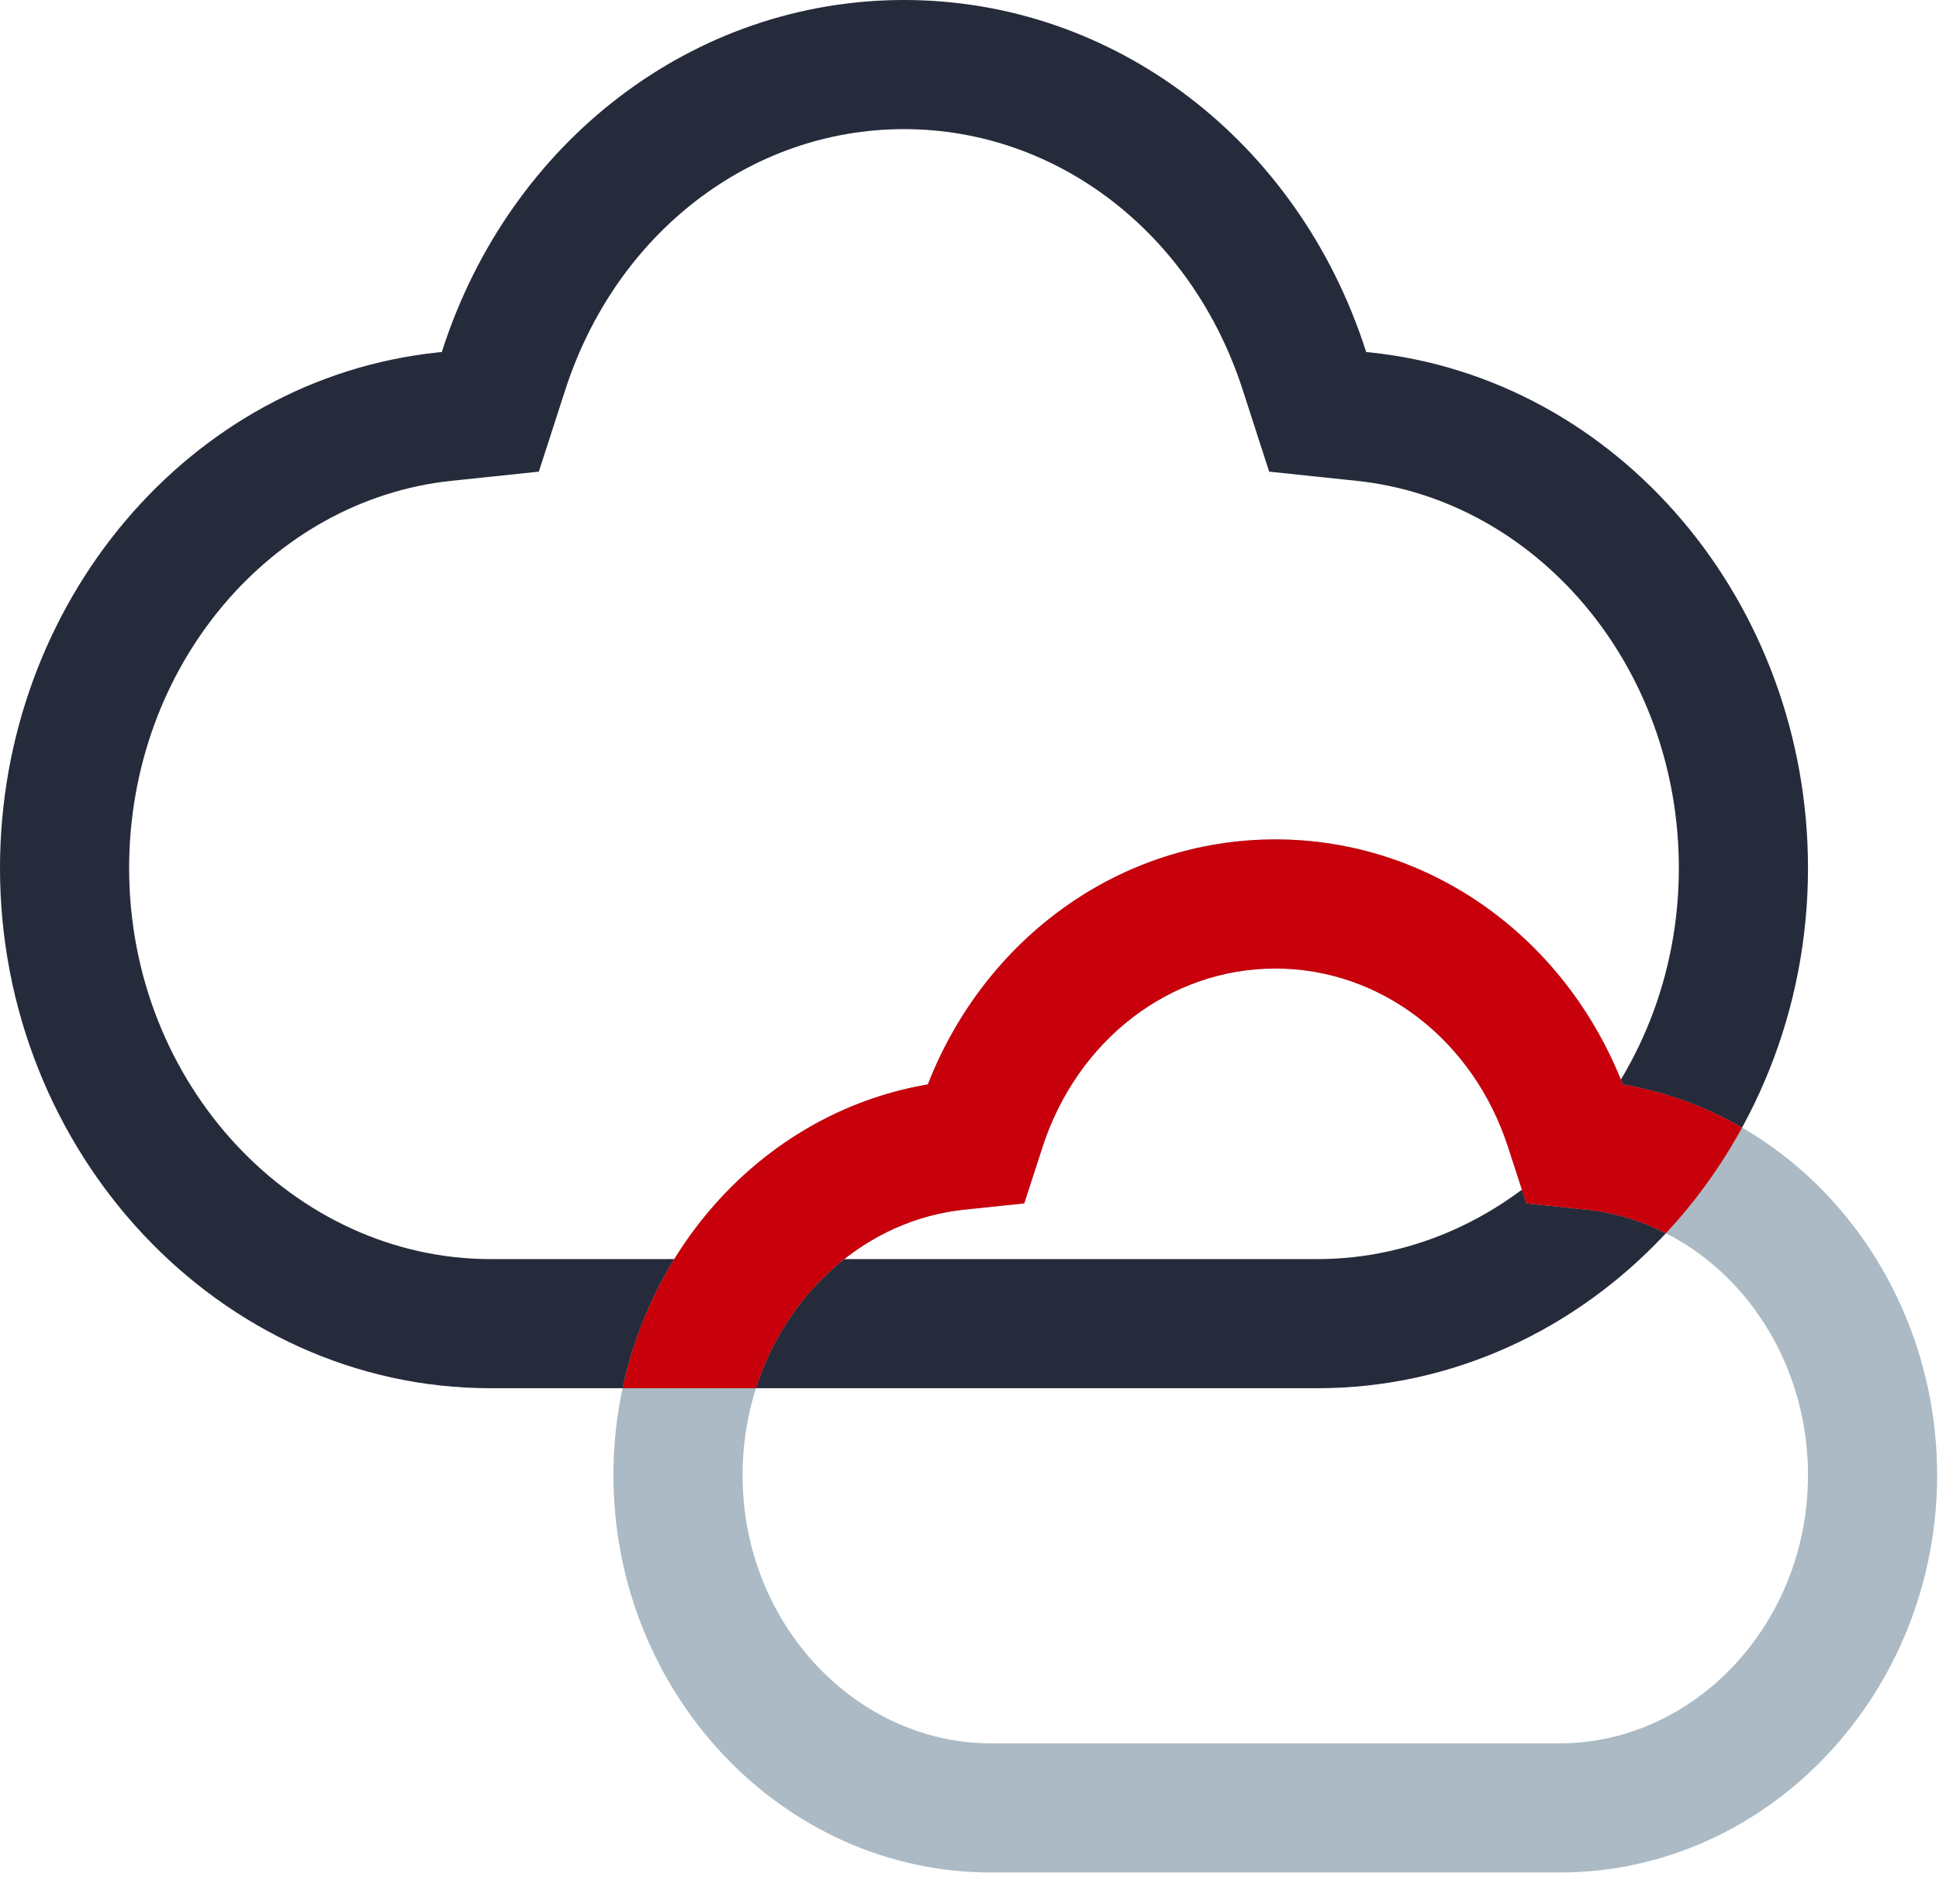
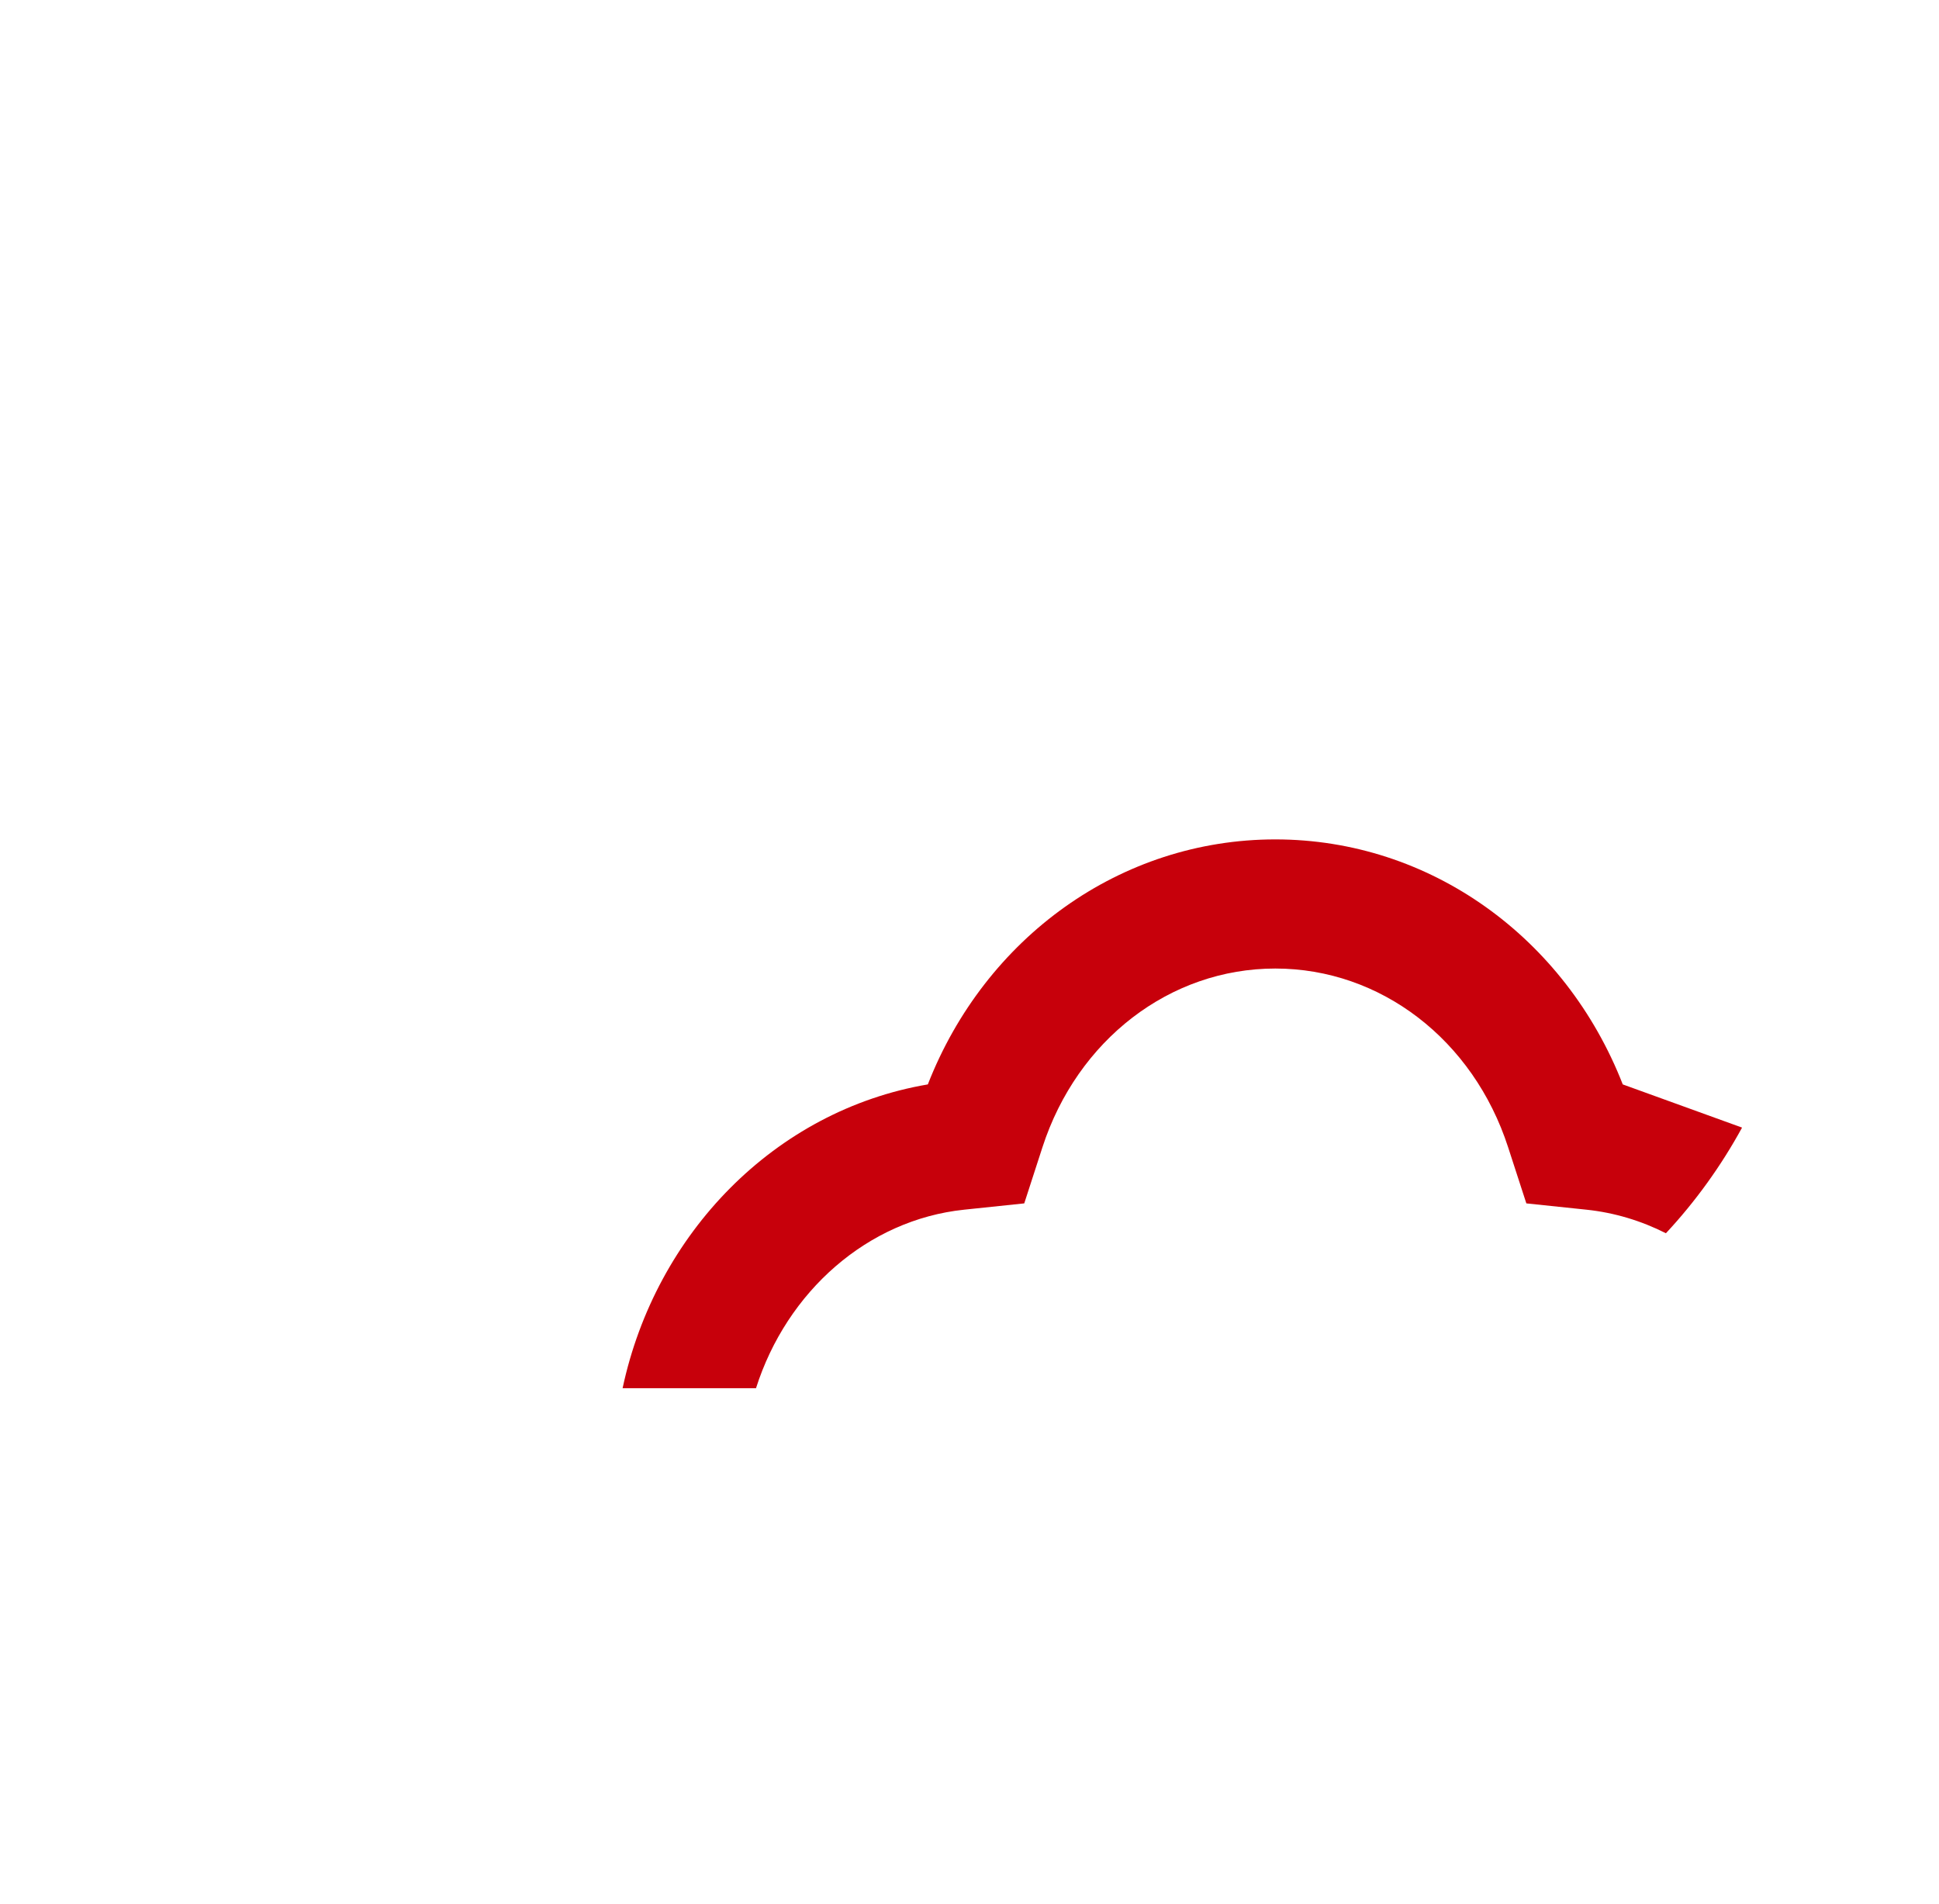
<svg xmlns="http://www.w3.org/2000/svg" xmlns:xlink="http://www.w3.org/1999/xlink" width="55px" height="54px" viewBox="0 0 55 54" version="1.1">
  <title>云2</title>
  <desc>Created with Sketch.</desc>
  <defs>
    <rect id="path-1" x="0" y="0" width="60" height="60" />
  </defs>
  <g id="页面-1备份-2" stroke="none" stroke-width="1" fill="none" fill-rule="evenodd">
    <g id="云2" transform="translate(-2, -3)">
      <mask id="mask-2" fill="white">
        <use xlink:href="#path-1" />
      </mask>
      <g id="蒙版" opacity="0.6" />
      <g mask="url(#mask-2)">
        <g transform="translate(2, 3)">
          <g id="文件" stroke-width="1" fill="none" fill-rule="evenodd">
-             <path d="M12.532,9.985 L12.417,9.997 C5.354,10.74 0,17.112 0,24.627 C0,32.7 6.227,39.379 13.914,39.379 L37.37,39.379 C45.057,39.379 51.284,32.7 51.284,24.627 C51.284,17.112 45.93,10.74 38.867,9.997 L38.752,9.985 L38.734,9.93 C36.818,4.006 31.616,0 25.642,0 C19.668,0 14.466,4.006 12.55,9.93 L12.532,9.985 Z M35.249,11.057 L36,13.379 L38.484,13.64 C43.574,14.176 47.621,18.878 47.621,24.627 C47.621,30.779 42.931,35.716 37.37,35.716 L13.914,35.716 C8.354,35.716 3.663,30.779 3.663,24.627 C3.663,18.878 7.71,14.176 12.8,13.64 L15.284,13.379 L16.035,11.057 C17.474,6.61 21.296,3.663 25.642,3.663 C29.988,3.663 33.811,6.61 35.249,11.057 Z" id="蒙版" fill="#252B3A" fill-rule="nonzero" />
-           </g>
+             </g>
          <g id="三角" stroke-width="1" fill="none" fill-rule="evenodd" transform="translate(17.4, 23.811)">
-             <path d="M18.774,0 C14.385,0 10.545,2.784 8.918,6.95 C3.788,7.823 0,12.538 0,18.038 C0,24.195 4.777,29.305 10.711,29.305 L26.837,29.305 C32.77,29.305 37.547,24.195 37.547,18.038 C37.547,12.538 33.759,7.823 28.63,6.95 C27.002,2.784 23.162,0 18.774,0 Z M25.378,8.733 L25.895,10.325 L27.603,10.505 C31.102,10.872 33.884,14.096 33.884,18.038 C33.884,22.257 30.659,25.642 26.837,25.642 L10.711,25.642 C6.888,25.642 3.663,22.257 3.663,18.038 C3.663,14.096 6.446,10.872 9.945,10.505 L11.653,10.325 L12.169,8.733 C13.158,5.684 15.786,3.663 18.774,3.663 C21.762,3.663 24.39,5.684 25.378,8.733 Z" id="蒙版复制" fill="#ABBAC4" fill-rule="nonzero" />
-           </g>
-           <path d="M49.414,31.986 C48.816,33.08 48.088,34.088 47.254,34.983 C46.556,34.63 45.798,34.399 45.003,34.315 L43.295,34.136 L42.778,32.544 C41.79,29.495 39.162,27.474 36.174,27.474 C33.186,27.474 30.558,29.495 29.569,32.544 L29.053,34.136 L27.345,34.315 C24.614,34.602 22.319,36.629 21.444,39.379 L17.66,39.379 C18.596,34.99 21.977,31.5 26.318,30.761 C27.945,26.595 31.785,23.811 36.174,23.811 C40.562,23.811 44.402,26.595 46.03,30.761 C47.244,30.967 48.383,31.389 49.414,31.986 Z" id="合并形状" fill="#C7000B" fill-rule="nonzero" />
+             </g>
+           <path d="M49.414,31.986 C48.816,33.08 48.088,34.088 47.254,34.983 C46.556,34.63 45.798,34.399 45.003,34.315 L43.295,34.136 L42.778,32.544 C41.79,29.495 39.162,27.474 36.174,27.474 C33.186,27.474 30.558,29.495 29.569,32.544 L29.053,34.136 L27.345,34.315 C24.614,34.602 22.319,36.629 21.444,39.379 L17.66,39.379 C18.596,34.99 21.977,31.5 26.318,30.761 C27.945,26.595 31.785,23.811 36.174,23.811 C40.562,23.811 44.402,26.595 46.03,30.761 Z" id="合并形状" fill="#C7000B" fill-rule="nonzero" />
        </g>
      </g>
    </g>
  </g>
</svg>